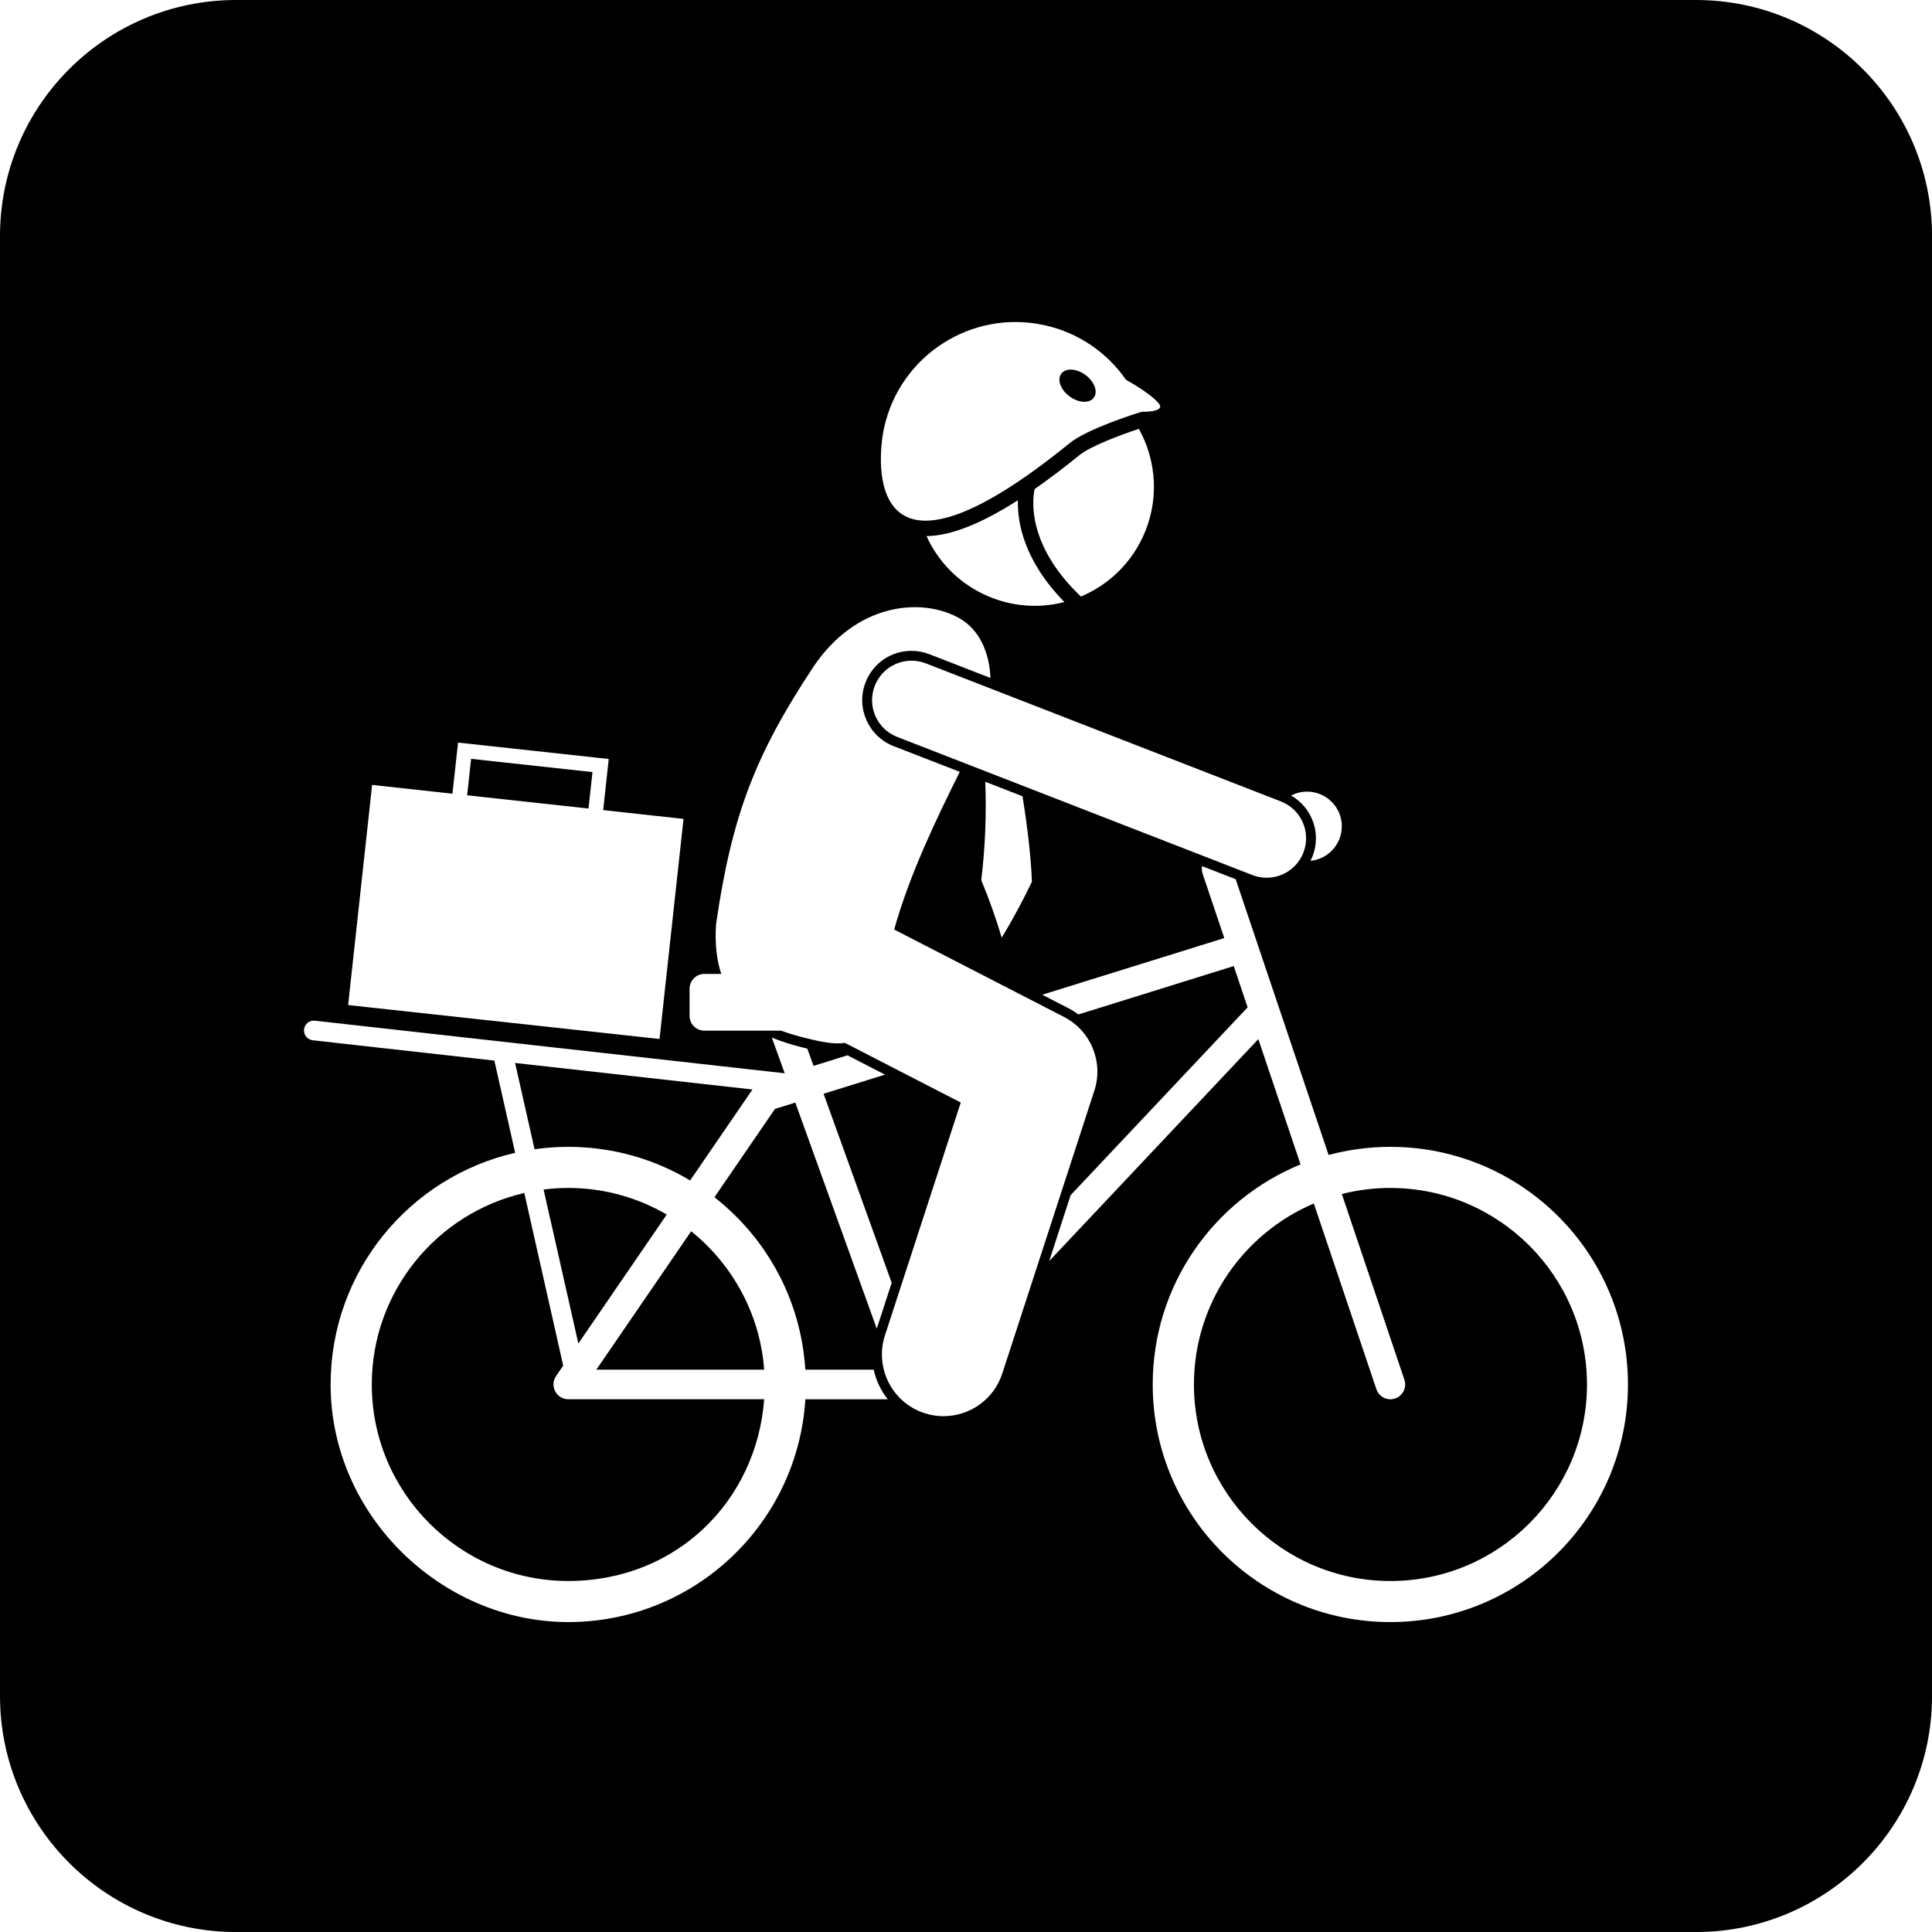
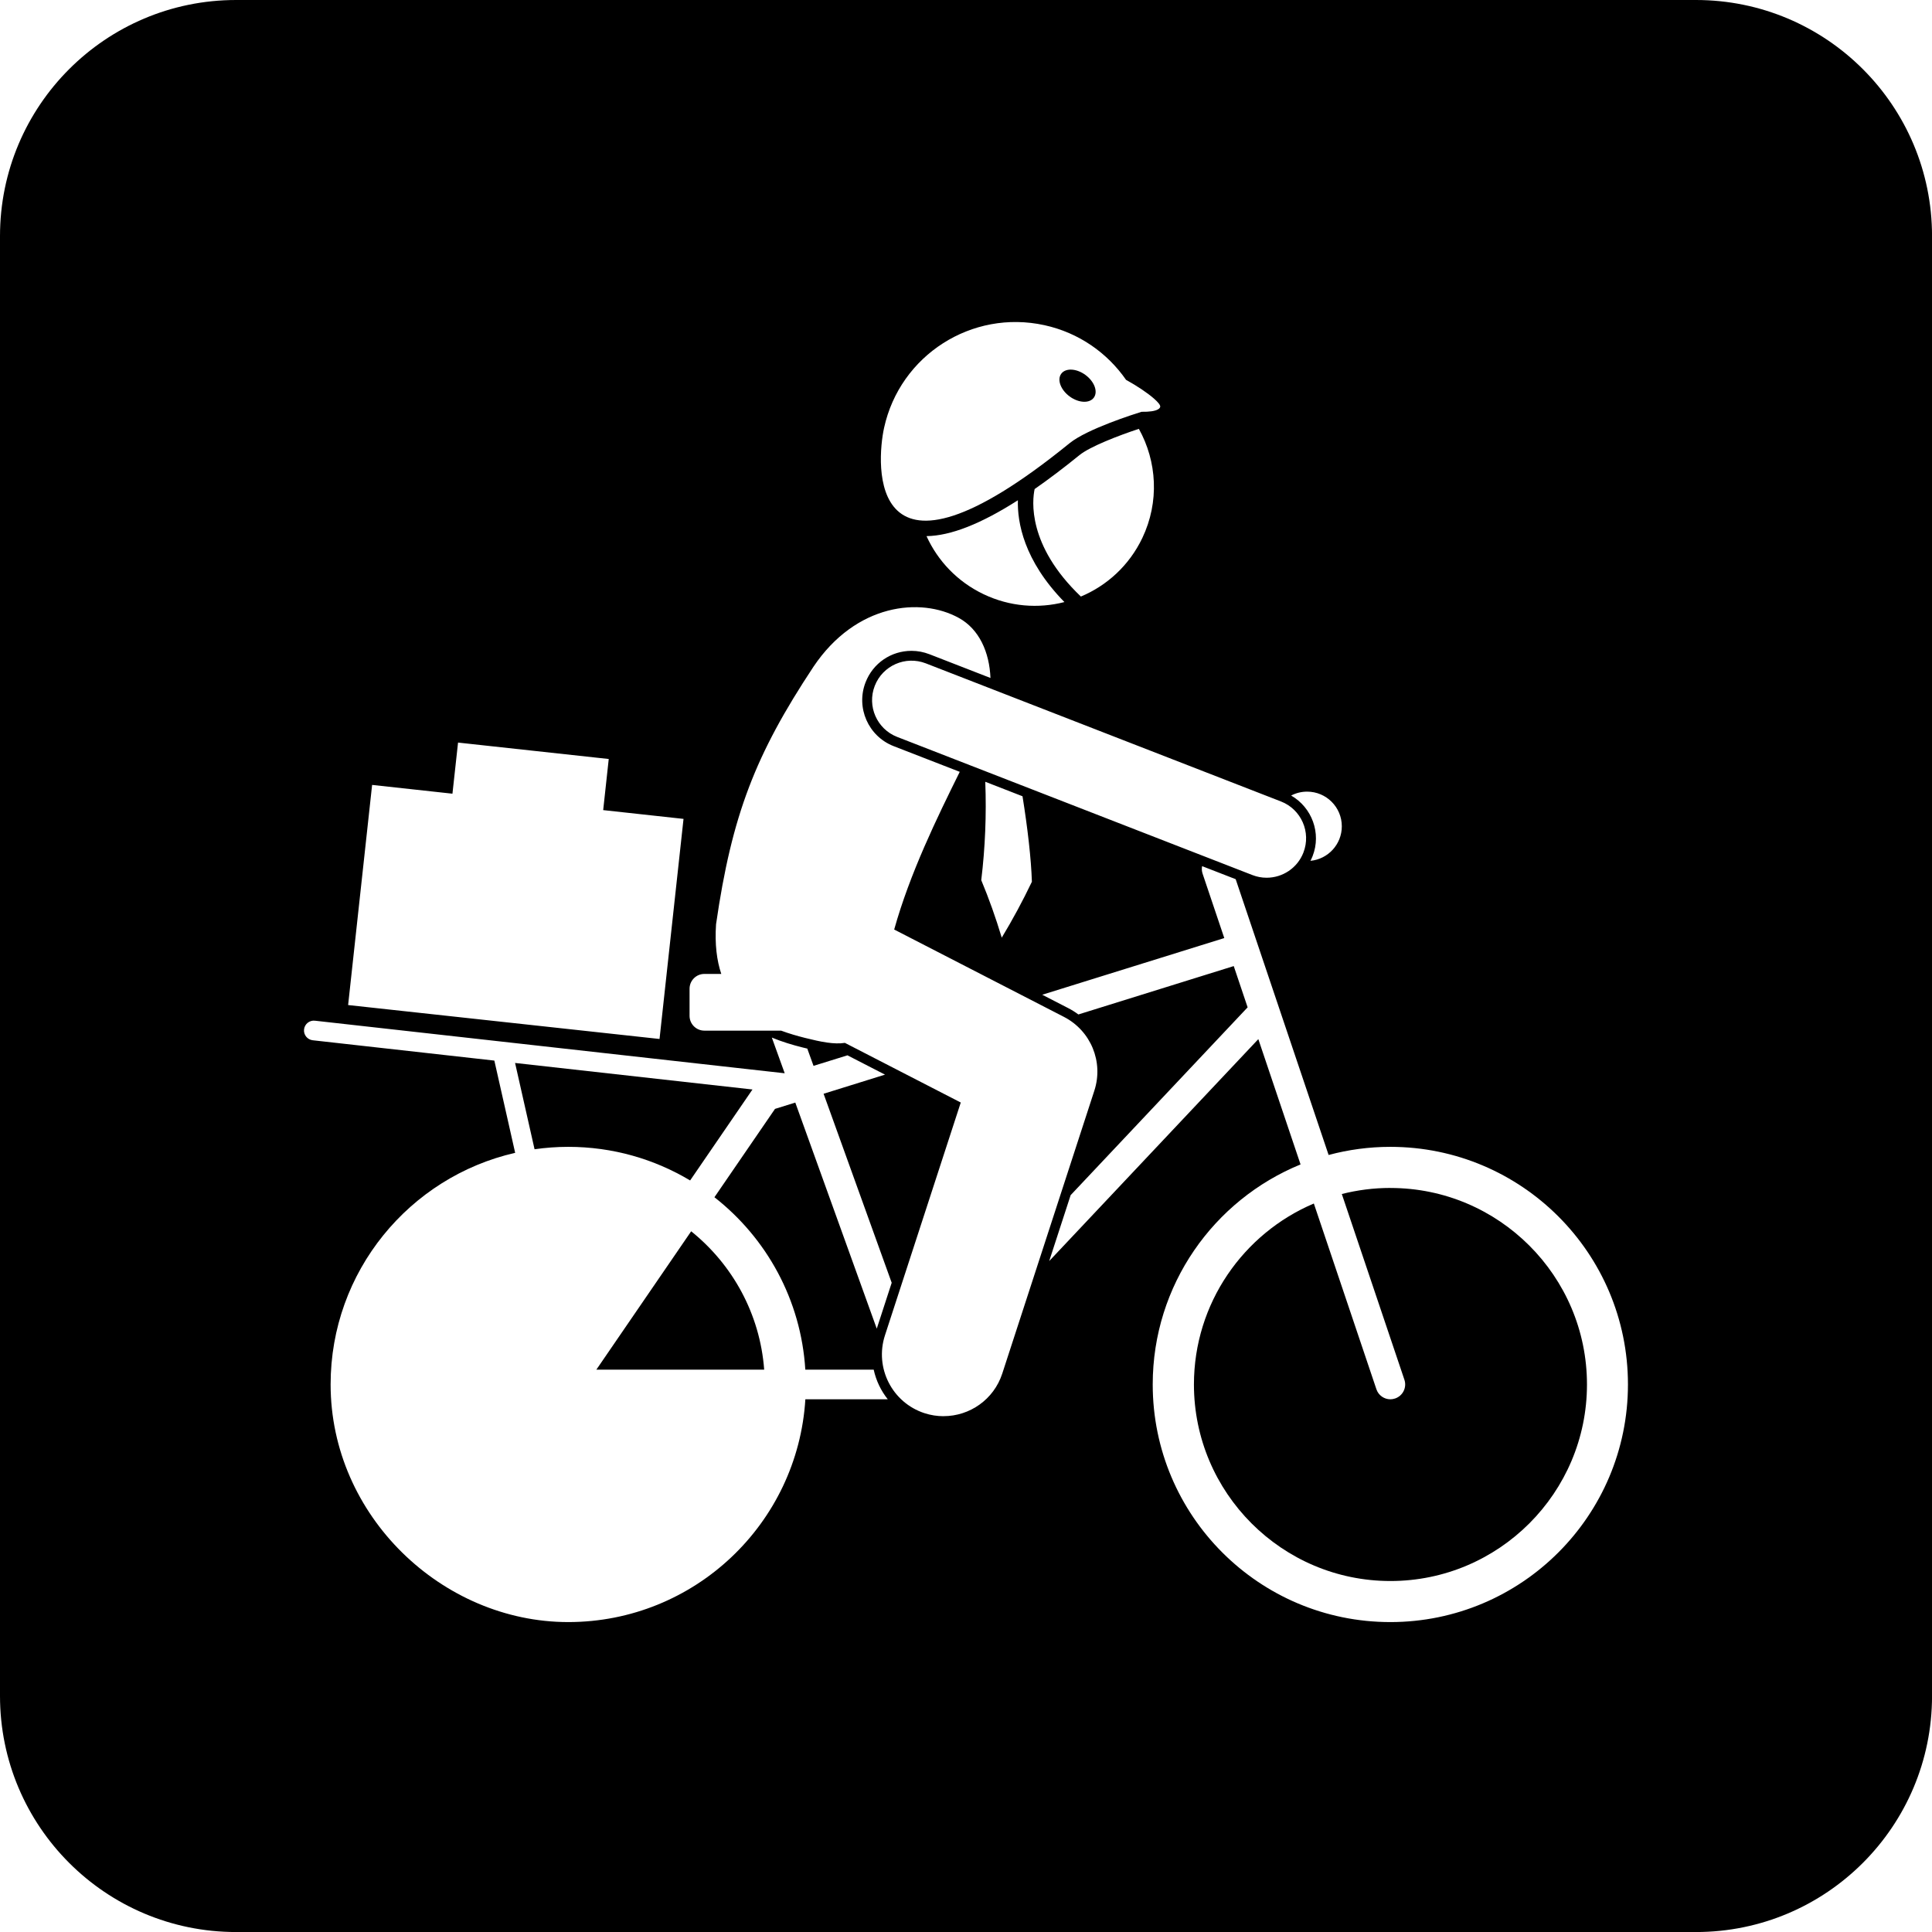
<svg xmlns="http://www.w3.org/2000/svg" id="Layer_1" viewBox="0 0 480 480">
  <defs>
    <style>.cls-1{fill:#000;stroke-width:0px;}</style>
  </defs>
-   <path class="cls-1" d="M136.68,302.72l4.81,21.31,2.2,9.76,21.96-32.04c-7.2-4.19-15.56-6.61-24.48-6.61-2.07,0-4.11.14-6.12.4l1.62,7.19Z" />
-   <path class="cls-1" d="M137.93,345.67c-.63-1.2-.55-2.67.22-3.79l1.78-2.59-2.2-9.76-5.86-25.99-1.61-7.15c-21.67,4.98-37.89,24.41-37.89,47.57,0,26.92,21.9,48.83,48.82,48.83s46.78-19.94,48.67-45.15h-48.67c-1.36,0-2.62-.76-3.25-1.97Z" />
  <path class="cls-1" d="M171.72,305.91l-23.56,34.38h41.7c-1.04-13.87-7.89-26.14-18.14-34.38Z" />
  <path class="cls-1" d="M265.75,98.5c2.24,1.64,4.93,1.77,6.01.29,1.08-1.48.14-4-2.09-5.64-2.24-1.64-4.93-1.77-6.01-.29s-.14,4,2.09,5.64Z" />
-   <rect class="cls-1" x="127.07" y="179.54" width="9.11" height="30.33" transform="translate(-76.19 304.46) rotate(-83.78)" />
  <path class="cls-1" d="M132.8,285.53c2.74-.39,5.53-.6,8.38-.6,11.07,0,21.42,3.05,30.28,8.35l15.49-22.6-8.26-.92-50.72-5.67,3.22,14.26,1.62,7.18Z" />
  <path class="cls-1" d="M345.43,295.14c-4.16,0-8.2.53-12.06,1.51l15.55,46.14h0c.65,1.93-.39,4.01-2.31,4.66-.39.13-.78.2-1.17.2-1.54,0-2.97-.97-3.48-2.51l-15.54-46.13c-17.5,7.43-29.79,24.79-29.79,44.96,0,26.92,21.9,48.83,48.82,48.83s48.83-21.9,48.83-48.83c0-26.92-21.91-48.82-48.83-48.82Z" />
  <path class="cls-1" d="M421.34,0H58.66C26.26,0,0,26.26,0,58.66v362.69c0,32.39,26.26,58.66,58.66,58.66h362.69c32.39,0,58.66-26.26,58.66-58.66V58.66c0-32.39-26.26-58.66-58.66-58.66ZM324.75,196.68c4.76,0,8.62,3.86,8.62,8.61,0,4.48-3.42,8.16-7.79,8.58.19-.38.37-.76.53-1.16,2.23-5.71-.16-12.09-5.33-15.06,1.19-.62,2.54-.97,3.97-.97ZM323.83,211.82c-1.51,3.88-5.21,6.25-9.14,6.25-1.18,0-2.38-.21-3.55-.67l-88.23-34.31c-5.05-1.96-7.54-7.65-5.58-12.69,1.96-5.05,7.64-7.55,12.69-5.59l88.23,34.31c5.05,1.96,7.54,7.65,5.58,12.69ZM244.79,194.23l9.25,3.6c1.28,7.96,2.15,15.57,2.33,21.24-2.3,4.81-4.8,9.44-7.49,13.89-1.48-4.94-3.18-9.71-5.09-14.29.98-8.1,1.31-16.27,1-24.43ZM264.45,149.58c-6.48,1.67-13.56,1.16-20.08-1.95-6.54-3.12-11.4-8.32-14.18-14.43,5.99-.08,13.52-3.04,22.7-8.91-.15,5.39,1.41,14.92,11.56,25.29ZM257.04,121.51c3.49-2.43,7.2-5.23,11.14-8.43,2.62-2.13,9.75-4.89,14.77-6.53,4.49,8.08,5.14,18.13.86,27.11-3.26,6.83-8.8,11.84-15.27,14.55-13.37-12.77-12.08-23.94-11.49-26.7ZM219.65,106.28c3.96-18.04,21.8-29.45,39.84-25.49,8.58,1.88,15.64,6.91,20.28,13.59,2.78,1.52,5.35,3.27,6.92,4.64,1.04.91,1.65,1.66,1.56,2.06-.05.24-.25.45-.54.62-.74.44-2.19.64-4.1.61-1.7.53-13.5,4.25-17.86,7.79-50.66,41.17-48.01,4.86-46.1-3.82ZM92.45,195.01l19.96,2.18,1.39-12.7,37.44,4.08-1.38,12.7,19.96,2.18-5.96,54.68-77.37-8.43,5.96-54.68ZM200.09,347.64c-1.9,30.89-27.55,55.36-58.91,55.36s-59.04-26.43-59.04-59.04c0-28.07,19.6-51.55,45.85-57.54l-1.61-7.15-3.56-15.77-45.12-5.05c-1.34-.15-2.31-1.36-2.16-2.7.15-1.34,1.36-2.31,2.7-2.16l103.66,11.6,13.06,1.46-3.2-8.87c2.5,1.04,5.09,1.82,7.61,2.45.42.11.8.19,1.2.29l1.55,4.29,8.43-2.62,9.33,4.8-15.26,4.75,16.92,46.96-3.71,11.4-20.24-56.17-5.04,1.57-15.05,21.95c12.91,10.1,21.51,25.44,22.58,42.84h16.99c.59,2.69,1.78,5.21,3.5,7.36h-20.49ZM234.43,351.85c-1.57,0-3.17-.24-4.74-.75-8.04-2.62-12.44-11.27-9.83-19.32l18.84-57.86-28.79-14.82c-2.66.42-5.9-.23-9.92-1.24-1.95-.49-3.96-1.07-5.92-1.8h0s-10.71,0-10.71,0h-8.36c-2.03,0-3.68-1.65-3.68-3.67v-6.74c0-2.03,1.65-3.68,3.68-3.68h4.2c-1.12-3.34-1.63-7.39-1.3-12.33,3.92-27.12,9.78-42.21,24.19-63.97,10.57-15.76,26.68-17.36,36.12-12.15,5.09,2.8,7.61,8.53,7.87,14.92l-15.17-5.9c-1.43-.55-2.92-.84-4.44-.84-5.09,0-9.58,3.07-11.42,7.82-2.45,6.29.68,13.41,6.98,15.86l16.42,6.38c-5.66,11.43-12.39,25.21-16.29,39.18l42.17,21.7c6.7,3.45,9.89,11.2,7.55,18.36l-22.87,70.26c-2.11,6.47-8.11,10.58-14.57,10.58ZM345.42,403c-32.6,0-59.03-26.43-59.03-59.04,0-24.71,15.19-45.86,36.73-54.66l-10.49-31.13-51.96,55.14,5.33-16.38,43.97-46.66-3.45-10.25-38.6,12.02c-.78-.58-1.6-1.1-2.49-1.56l-6.49-3.34,45.23-14.08-5.39-16c-.21-.62-.24-1.26-.12-1.87l8.34,3.24,23.09,68.52c4.89-1.31,10.03-2.02,15.33-2.02,32.61,0,59.04,26.43,59.04,59.03,0,32.61-26.44,59.04-59.04,59.04Z" />
</svg>